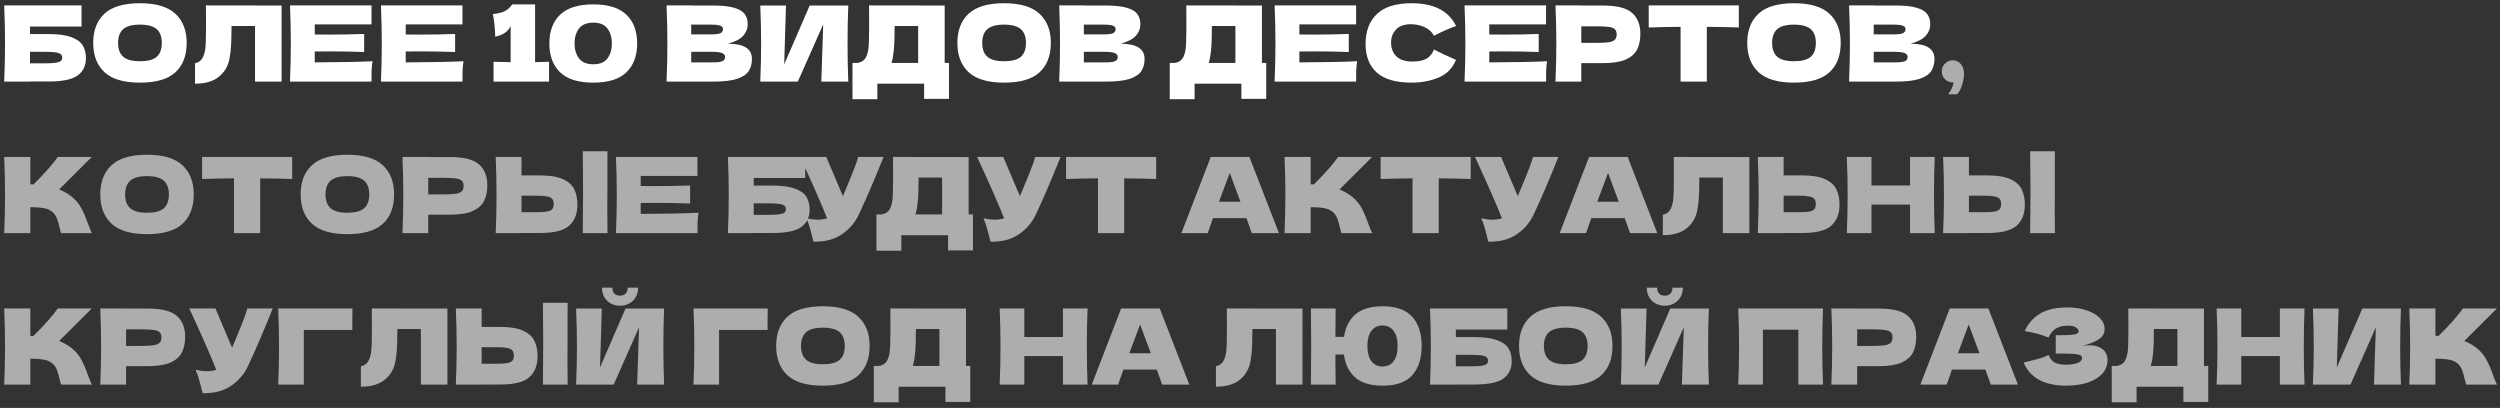
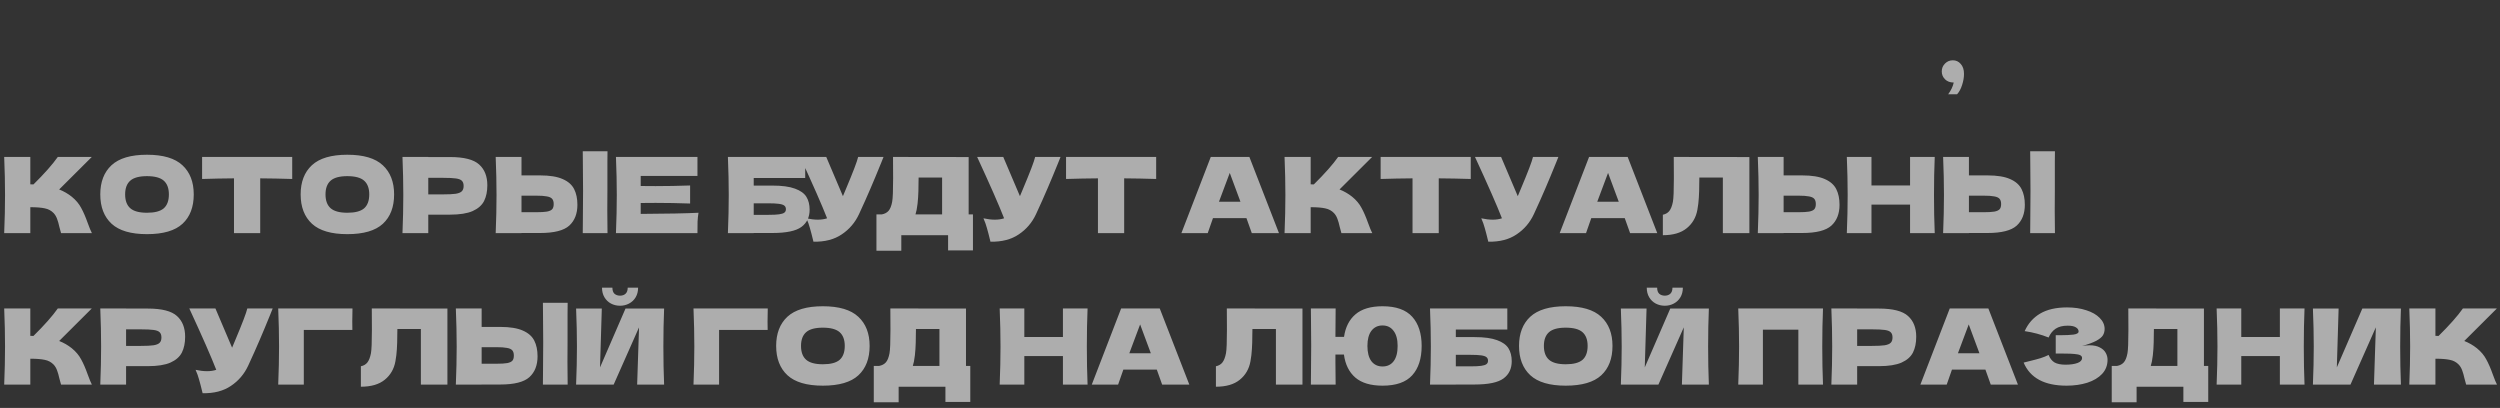
<svg xmlns="http://www.w3.org/2000/svg" width="429" height="70" viewBox="0 0 429 70" fill="none">
  <rect x="0" y="0" width="429" height="70" fill="#333333" stroke="none" />
-   <path d="M8.352 5.846C9.996 5.846 11.286 6.02 12.222 6.368C13.158 6.704 13.812 7.172 14.184 7.772C14.556 8.372 14.742 9.11 14.742 9.986C14.742 11.258 14.274 12.242 13.338 12.938C12.402 13.634 10.74 13.982 8.352 13.982H5.148V14H0.72C0.816 11.672 0.864 9.494 0.864 7.466C0.864 5.438 0.816 3.26 0.72 0.932H13.986V4.55H5.148V5.846H8.352ZM7.632 10.868C8.46 10.868 9.084 10.838 9.504 10.778C9.936 10.718 10.236 10.622 10.404 10.49C10.584 10.358 10.674 10.16 10.674 9.896C10.674 9.632 10.584 9.428 10.404 9.284C10.224 9.14 9.918 9.038 9.486 8.978C9.054 8.918 8.436 8.888 7.632 8.888H5.148V10.868H7.632ZM24.005 14.18C21.257 14.18 19.235 13.586 17.939 12.398C16.643 11.198 15.995 9.518 15.995 7.358C15.995 5.222 16.637 3.554 17.921 2.354C19.217 1.154 21.245 0.554 24.005 0.554C26.777 0.554 28.805 1.154 30.089 2.354C31.385 3.554 32.033 5.222 32.033 7.358C32.033 9.53 31.391 11.21 30.107 12.398C28.823 13.586 26.789 14.18 24.005 14.18ZM24.005 10.508C25.337 10.508 26.297 10.256 26.885 9.752C27.473 9.236 27.767 8.438 27.767 7.358C27.767 6.302 27.473 5.516 26.885 5C26.297 4.484 25.337 4.226 24.005 4.226C22.685 4.226 21.731 4.484 21.143 5C20.555 5.516 20.261 6.302 20.261 7.358C20.261 8.426 20.555 9.218 21.143 9.734C21.731 10.25 22.685 10.508 24.005 10.508ZM48.318 14H43.764V4.46H39.732L39.714 5.504C39.714 6.416 39.69 7.22 39.642 7.916C39.606 8.6 39.522 9.302 39.39 10.022C39.15 11.33 38.538 12.38 37.554 13.172C36.582 13.964 35.22 14.36 33.468 14.36V10.85C33.936 10.754 34.302 10.544 34.566 10.22C34.842 9.884 35.052 9.35 35.196 8.618C35.304 8.03 35.358 6.692 35.358 4.604L35.34 0.932L48.318 0.95V14ZM54.011 10.706C58.571 10.682 61.877 10.616 63.929 10.508C63.845 11 63.791 11.51 63.767 12.038C63.755 12.554 63.749 13.208 63.749 14H49.763C49.859 11.672 49.907 9.494 49.907 7.466C49.907 5.438 49.859 3.26 49.763 0.932H63.749V4.19H54.011V5.918C54.587 5.93 55.439 5.936 56.567 5.936C58.475 5.936 60.449 5.9 62.489 5.828V8.924C60.449 8.852 58.475 8.816 56.567 8.816C55.439 8.816 54.587 8.822 54.011 8.834V10.706ZM69.62 10.706C74.18 10.682 77.486 10.616 79.538 10.508C79.454 11 79.4 11.51 79.376 12.038C79.364 12.554 79.358 13.208 79.358 14H65.372C65.468 11.672 65.516 9.494 65.516 7.466C65.516 5.438 65.468 3.26 65.372 0.932H79.358V4.19H69.62V5.918C70.196 5.93 71.048 5.936 72.176 5.936C74.084 5.936 76.058 5.9 78.098 5.828V8.924C76.058 8.852 74.084 8.816 72.176 8.816C71.048 8.816 70.196 8.822 69.62 8.834V10.706ZM91.821 10.67C92.901 10.646 93.699 10.622 94.215 10.598V14H84.693V10.598C85.989 10.646 86.967 10.67 87.627 10.67V4.46C87.195 5.408 86.313 6.02 84.981 6.296C84.945 4.88 84.813 3.59 84.585 2.426C85.545 2.294 86.211 2.132 86.583 1.94C86.967 1.736 87.261 1.514 87.465 1.274C87.681 1.034 87.825 0.872 87.897 0.788V0.752H91.821V10.67ZM101.813 14.18C99.233 14.18 97.331 13.586 96.107 12.398C94.883 11.21 94.271 9.56 94.271 7.448C94.271 5.348 94.883 3.71 96.107 2.534C97.343 1.346 99.245 0.752 101.813 0.752C104.381 0.752 106.277 1.346 107.501 2.534C108.725 3.71 109.337 5.348 109.337 7.448C109.337 9.56 108.725 11.21 107.501 12.398C106.277 13.586 104.381 14.18 101.813 14.18ZM101.831 11.03C102.935 11.03 103.739 10.694 104.243 10.022C104.747 9.338 104.999 8.48 104.999 7.448C104.999 6.428 104.747 5.582 104.243 4.91C103.739 4.226 102.935 3.884 101.831 3.884C100.691 3.884 99.863 4.226 99.347 4.91C98.843 5.582 98.591 6.428 98.591 7.448C98.591 8.468 98.843 9.32 99.347 10.004C99.863 10.688 100.691 11.03 101.831 11.03ZM124.928 7.502C127.664 7.502 129.032 8.372 129.032 10.112C129.032 10.928 128.846 11.624 128.474 12.2C128.102 12.764 127.436 13.208 126.476 13.532C125.516 13.844 124.184 14 122.48 14H114.38C114.476 11.672 114.524 9.494 114.524 7.466C114.524 5.438 114.476 3.26 114.38 0.932H118.61V0.95H122.444C123.932 0.95 125.102 1.076 125.954 1.328C126.818 1.568 127.424 1.922 127.772 2.39C128.132 2.858 128.312 3.452 128.312 4.172C128.312 4.904 128.054 5.558 127.538 6.134C127.034 6.698 126.164 7.154 124.928 7.502ZM118.61 4.226V5.9H122.066C122.81 5.9 123.326 5.834 123.614 5.702C123.914 5.57 124.064 5.33 124.064 4.982C124.064 4.706 123.908 4.514 123.596 4.406C123.296 4.286 122.786 4.226 122.066 4.226H118.61ZM122.066 10.706C122.69 10.706 123.164 10.682 123.488 10.634C123.824 10.574 124.064 10.478 124.208 10.346C124.352 10.202 124.424 10.01 124.424 9.77C124.424 9.458 124.25 9.236 123.902 9.104C123.566 8.96 122.954 8.888 122.066 8.888H118.61V10.706H122.066ZM134.874 0.95L134.568 11.048L138.942 0.95H145.566C145.482 2.978 145.44 5.15 145.44 7.466C145.44 9.794 145.482 11.972 145.566 14H140.94L141.264 4.172L136.908 14H130.464C130.56 11.672 130.608 9.494 130.608 7.466C130.608 5.45 130.56 3.278 130.464 0.95H134.874ZM162.107 10.796H162.845V16.97H158.579V14.36H150.551V17.024H146.285V10.796H147.185C147.701 10.7 148.097 10.49 148.373 10.166C148.649 9.842 148.853 9.326 148.985 8.618C149.093 8.03 149.147 6.692 149.147 4.604L149.129 0.932L162.107 0.95V10.796ZM153.179 10.022C153.107 10.358 153.041 10.616 152.981 10.796H157.553V4.46H153.521L153.503 5.504C153.503 6.416 153.479 7.22 153.431 7.916C153.395 8.6 153.311 9.302 153.179 10.022ZM172.294 14.18C169.546 14.18 167.524 13.586 166.228 12.398C164.932 11.198 164.284 9.518 164.284 7.358C164.284 5.222 164.926 3.554 166.21 2.354C167.506 1.154 169.534 0.554 172.294 0.554C175.066 0.554 177.094 1.154 178.378 2.354C179.674 3.554 180.322 5.222 180.322 7.358C180.322 9.53 179.68 11.21 178.396 12.398C177.112 13.586 175.078 14.18 172.294 14.18ZM172.294 10.508C173.626 10.508 174.586 10.256 175.174 9.752C175.762 9.236 176.056 8.438 176.056 7.358C176.056 6.302 175.762 5.516 175.174 5C174.586 4.484 173.626 4.226 172.294 4.226C170.974 4.226 170.02 4.484 169.432 5C168.844 5.516 168.55 6.302 168.55 7.358C168.55 8.426 168.844 9.218 169.432 9.734C170.02 10.25 170.974 10.508 172.294 10.508ZM192.305 7.502C195.041 7.502 196.409 8.372 196.409 10.112C196.409 10.928 196.223 11.624 195.851 12.2C195.479 12.764 194.813 13.208 193.853 13.532C192.893 13.844 191.561 14 189.857 14H181.757C181.853 11.672 181.901 9.494 181.901 7.466C181.901 5.438 181.853 3.26 181.757 0.932H185.987V0.95H189.821C191.309 0.95 192.479 1.076 193.331 1.328C194.195 1.568 194.801 1.922 195.149 2.39C195.509 2.858 195.689 3.452 195.689 4.172C195.689 4.904 195.431 5.558 194.915 6.134C194.411 6.698 193.541 7.154 192.305 7.502ZM185.987 4.226V5.9H189.443C190.187 5.9 190.703 5.834 190.991 5.702C191.291 5.57 191.441 5.33 191.441 4.982C191.441 4.706 191.285 4.514 190.973 4.406C190.673 4.286 190.163 4.226 189.443 4.226H185.987ZM189.443 10.706C190.067 10.706 190.541 10.682 190.865 10.634C191.201 10.574 191.441 10.478 191.585 10.346C191.729 10.202 191.801 10.01 191.801 9.77C191.801 9.458 191.627 9.236 191.279 9.104C190.943 8.96 190.331 8.888 189.443 8.888H185.987V10.706H189.443ZM216.547 10.796H217.285V16.97H213.019V14.36H204.991V17.024H200.725V10.796H201.625C202.141 10.7 202.537 10.49 202.813 10.166C203.089 9.842 203.293 9.326 203.425 8.618C203.533 8.03 203.587 6.692 203.587 4.604L203.569 0.932L216.547 0.95V10.796ZM207.619 10.022C207.547 10.358 207.481 10.616 207.421 10.796H211.993V4.46H207.961L207.943 5.504C207.943 6.416 207.919 7.22 207.871 7.916C207.835 8.6 207.751 9.302 207.619 10.022ZM222.972 10.706C227.532 10.682 230.838 10.616 232.89 10.508C232.806 11 232.752 11.51 232.728 12.038C232.716 12.554 232.71 13.208 232.71 14H218.724C218.82 11.672 218.868 9.494 218.868 7.466C218.868 5.438 218.82 3.26 218.724 0.932H232.71V4.19H222.972V5.918C223.548 5.93 224.4 5.936 225.528 5.936C227.436 5.936 229.41 5.9 231.45 5.828V8.924C229.41 8.852 227.436 8.816 225.528 8.816C224.4 8.816 223.548 8.822 222.972 8.834V10.706ZM242.253 14.18C239.541 14.18 237.543 13.604 236.259 12.452C234.975 11.3 234.333 9.656 234.333 7.52C234.333 5.372 234.975 3.674 236.259 2.426C237.543 1.178 239.541 0.554 242.253 0.554C246.045 0.554 248.583 1.856 249.867 4.46C248.787 4.832 247.521 5.39 246.069 6.134C245.721 5.462 245.169 4.964 244.413 4.64C243.669 4.316 242.907 4.154 242.127 4.154C240.975 4.154 240.117 4.46 239.553 5.072C238.989 5.672 238.707 6.416 238.707 7.304C238.707 8.264 239.007 9.05 239.607 9.662C240.219 10.262 241.149 10.562 242.397 10.562C243.393 10.562 244.185 10.4 244.773 10.076C245.361 9.74 245.793 9.212 246.069 8.492C247.053 9.02 248.313 9.614 249.849 10.274C249.249 11.726 248.247 12.74 246.843 13.316C245.439 13.892 243.909 14.18 242.253 14.18ZM255.562 10.706C260.122 10.682 263.428 10.616 265.48 10.508C265.396 11 265.342 11.51 265.318 12.038C265.306 12.554 265.3 13.208 265.3 14H251.314C251.41 11.672 251.458 9.494 251.458 7.466C251.458 5.438 251.41 3.26 251.314 0.932H265.3V4.19H255.562V5.918C256.138 5.93 256.99 5.936 258.118 5.936C260.026 5.936 262 5.9 264.04 5.828V8.924C262 8.852 260.026 8.816 258.118 8.816C256.99 8.816 256.138 8.822 255.562 8.834V10.706ZM275.095 0.95C277.483 0.95 279.145 1.376 280.081 2.228C281.017 3.068 281.485 4.256 281.485 5.792C281.485 6.848 281.299 7.748 280.927 8.492C280.555 9.224 279.901 9.8 278.965 10.22C278.029 10.628 276.739 10.832 275.095 10.832H271.351V14H266.923C267.019 11.672 267.067 9.494 267.067 7.466C267.067 5.438 267.019 3.26 266.923 0.932H271.351V0.95H275.095ZM273.835 7.358C274.831 7.358 275.575 7.322 276.067 7.25C276.571 7.166 276.919 7.022 277.111 6.818C277.315 6.614 277.417 6.314 277.417 5.918C277.417 5.522 277.321 5.228 277.129 5.036C276.949 4.832 276.607 4.694 276.103 4.622C275.611 4.55 274.855 4.514 273.835 4.514H271.351V7.358H273.835ZM298.381 4.712C296.497 4.652 294.667 4.616 292.891 4.604V14H288.391V4.604C286.603 4.616 284.779 4.652 282.919 4.712V0.932H298.381V4.712ZM307.839 14.18C305.091 14.18 303.069 13.586 301.773 12.398C300.477 11.198 299.829 9.518 299.829 7.358C299.829 5.222 300.471 3.554 301.755 2.354C303.051 1.154 305.079 0.554 307.839 0.554C310.611 0.554 312.639 1.154 313.923 2.354C315.219 3.554 315.867 5.222 315.867 7.358C315.867 9.53 315.225 11.21 313.941 12.398C312.657 13.586 310.623 14.18 307.839 14.18ZM307.839 10.508C309.171 10.508 310.131 10.256 310.719 9.752C311.307 9.236 311.601 8.438 311.601 7.358C311.601 6.302 311.307 5.516 310.719 5C310.131 4.484 309.171 4.226 307.839 4.226C306.519 4.226 305.565 4.484 304.977 5C304.389 5.516 304.095 6.302 304.095 7.358C304.095 8.426 304.389 9.218 304.977 9.734C305.565 10.25 306.519 10.508 307.839 10.508ZM327.85 7.502C330.586 7.502 331.954 8.372 331.954 10.112C331.954 10.928 331.768 11.624 331.396 12.2C331.024 12.764 330.358 13.208 329.398 13.532C328.438 13.844 327.106 14 325.402 14H317.302C317.398 11.672 317.446 9.494 317.446 7.466C317.446 5.438 317.398 3.26 317.302 0.932H321.532V0.95H325.366C326.854 0.95 328.024 1.076 328.876 1.328C329.74 1.568 330.346 1.922 330.694 2.39C331.054 2.858 331.234 3.452 331.234 4.172C331.234 4.904 330.976 5.558 330.46 6.134C329.956 6.698 329.086 7.154 327.85 7.502ZM321.532 4.226V5.9H324.988C325.732 5.9 326.248 5.834 326.536 5.702C326.836 5.57 326.986 5.33 326.986 4.982C326.986 4.706 326.83 4.514 326.518 4.406C326.218 4.286 325.708 4.226 324.988 4.226H321.532ZM324.988 10.706C325.612 10.706 326.086 10.682 326.41 10.634C326.746 10.574 326.986 10.478 327.13 10.346C327.274 10.202 327.346 10.01 327.346 9.77C327.346 9.458 327.172 9.236 326.824 9.104C326.488 8.96 325.876 8.888 324.988 8.888H321.532V10.706H324.988Z" fill="white" />
  <path d="M335.114 10.346C335.654 10.346 336.104 10.556 336.464 10.976C336.836 11.384 337.022 11.954 337.022 12.686C337.022 13.286 336.914 13.916 336.698 14.576C336.494 15.236 336.206 15.77 335.834 16.178H334.304C334.808 15.494 335.126 14.822 335.258 14.162C334.634 14.162 334.136 13.976 333.764 13.604C333.392 13.232 333.206 12.782 333.206 12.254C333.206 11.726 333.392 11.276 333.764 10.904C334.136 10.532 334.586 10.346 335.114 10.346ZM12.312 33.754C13.02 34.33 13.56 34.972 13.932 35.68C14.316 36.376 14.688 37.234 15.048 38.254C15.348 39.082 15.588 39.664 15.768 40H10.476C10.404 39.796 10.308 39.442 10.188 38.938C10.068 38.386 9.936 37.924 9.792 37.552C9.66 37.18 9.468 36.856 9.216 36.58C8.808 36.148 8.298 35.872 7.686 35.752C7.086 35.62 6.258 35.554 5.202 35.554V40H0.72C0.816 37.672 0.864 35.494 0.864 33.466C0.864 31.438 0.816 29.26 0.72 26.932H5.202V31.63C5.322 31.642 5.502 31.648 5.742 31.648C7.614 29.8 9.006 28.228 9.918 26.932H15.75L10.152 32.512C10.944 32.824 11.664 33.238 12.312 33.754ZM25.218 40.18C22.47 40.18 20.448 39.586 19.152 38.398C17.856 37.198 17.208 35.518 17.208 33.358C17.208 31.222 17.85 29.554 19.134 28.354C20.43 27.154 22.458 26.554 25.218 26.554C27.99 26.554 30.018 27.154 31.302 28.354C32.598 29.554 33.246 31.222 33.246 33.358C33.246 35.53 32.604 37.21 31.32 38.398C30.036 39.586 28.002 40.18 25.218 40.18ZM25.218 36.508C26.55 36.508 27.51 36.256 28.098 35.752C28.686 35.236 28.98 34.438 28.98 33.358C28.98 32.302 28.686 31.516 28.098 31C27.51 30.484 26.55 30.226 25.218 30.226C23.898 30.226 22.944 30.484 22.356 31C21.768 31.516 21.474 32.302 21.474 33.358C21.474 34.426 21.768 35.218 22.356 35.734C22.944 36.25 23.898 36.508 25.218 36.508ZM50.143 30.712C48.259 30.652 46.429 30.616 44.653 30.604V40H40.153V30.604C38.365 30.616 36.541 30.652 34.681 30.712V26.932H50.143V30.712ZM59.601 40.18C56.853 40.18 54.831 39.586 53.535 38.398C52.239 37.198 51.591 35.518 51.591 33.358C51.591 31.222 52.233 29.554 53.517 28.354C54.813 27.154 56.841 26.554 59.601 26.554C62.373 26.554 64.401 27.154 65.685 28.354C66.981 29.554 67.629 31.222 67.629 33.358C67.629 35.53 66.987 37.21 65.703 38.398C64.419 39.586 62.385 40.18 59.601 40.18ZM59.601 36.508C60.933 36.508 61.893 36.256 62.481 35.752C63.069 35.236 63.363 34.438 63.363 33.358C63.363 32.302 63.069 31.516 62.481 31C61.893 30.484 60.933 30.226 59.601 30.226C58.281 30.226 57.327 30.484 56.739 31C56.151 31.516 55.857 32.302 55.857 33.358C55.857 34.426 56.151 35.218 56.739 35.734C57.327 36.25 58.281 36.508 59.601 36.508ZM77.236 26.95C79.624 26.95 81.286 27.376 82.222 28.228C83.158 29.068 83.626 30.256 83.626 31.792C83.626 32.848 83.44 33.748 83.068 34.492C82.696 35.224 82.042 35.8 81.106 36.22C80.17 36.628 78.88 36.832 77.236 36.832H73.492V40H69.064C69.16 37.672 69.208 35.494 69.208 33.466C69.208 31.438 69.16 29.26 69.064 26.932H73.492V26.95H77.236ZM75.976 33.358C76.972 33.358 77.716 33.322 78.208 33.25C78.712 33.166 79.06 33.022 79.252 32.818C79.456 32.614 79.558 32.314 79.558 31.918C79.558 31.522 79.462 31.228 79.27 31.036C79.09 30.832 78.748 30.694 78.244 30.622C77.752 30.55 76.996 30.514 75.976 30.514H73.492V33.358H75.976ZM104.23 32.8C104.218 33.52 104.212 34.624 104.212 36.112C104.212 37.9 104.224 39.196 104.248 40H100L100.018 37.966C100.042 35.734 100.054 34.012 100.054 32.8C100.054 31.648 100.042 30.016 100.018 27.904L100 25.96H104.248C104.236 26.344 104.23 26.944 104.23 27.76V31.126V32.8ZM92.692 30.1C94.336 30.1 95.626 30.31 96.562 30.73C97.498 31.138 98.152 31.714 98.524 32.458C98.896 33.19 99.082 34.084 99.082 35.14C99.082 36.676 98.614 37.87 97.678 38.722C96.742 39.562 95.08 39.982 92.692 39.982H89.488V40H85.06C85.156 37.672 85.204 35.494 85.204 33.466C85.204 31.438 85.156 29.26 85.06 26.932H89.488V30.1H92.692ZM91.972 36.418C92.812 36.418 93.442 36.382 93.862 36.31C94.294 36.226 94.594 36.088 94.762 35.896C94.93 35.704 95.014 35.41 95.014 35.014C95.014 34.618 94.924 34.318 94.744 34.114C94.564 33.91 94.258 33.772 93.826 33.7C93.406 33.616 92.788 33.574 91.972 33.574H89.488V36.418H91.972ZM109.945 36.706C114.505 36.682 117.811 36.616 119.863 36.508C119.779 37 119.725 37.51 119.701 38.038C119.689 38.554 119.683 39.208 119.683 40H105.697C105.793 37.672 105.841 35.494 105.841 33.466C105.841 31.438 105.793 29.26 105.697 26.932H119.683V30.19H109.945V31.918C110.521 31.93 111.373 31.936 112.501 31.936C114.409 31.936 116.383 31.9 118.423 31.828V34.924C116.383 34.852 114.409 34.816 112.501 34.816C111.373 34.816 110.521 34.822 109.945 34.834V36.706ZM132.541 31.846C134.185 31.846 135.475 32.02 136.411 32.368C137.347 32.704 138.001 33.172 138.373 33.772C138.745 34.372 138.931 35.11 138.931 35.986C138.931 37.258 138.463 38.242 137.527 38.938C136.591 39.634 134.929 39.982 132.541 39.982H129.337V40H124.909C125.005 37.672 125.053 35.494 125.053 33.466C125.053 31.438 125.005 29.26 124.909 26.932H138.175V30.55H129.337V31.846H132.541ZM131.821 36.868C132.649 36.868 133.273 36.838 133.693 36.778C134.125 36.718 134.425 36.622 134.593 36.49C134.773 36.358 134.863 36.16 134.863 35.896C134.863 35.632 134.773 35.428 134.593 35.284C134.413 35.14 134.107 35.038 133.675 34.978C133.243 34.918 132.625 34.888 131.821 34.888H129.337V36.868H131.821ZM151.613 26.932C151.565 27.064 151.505 27.214 151.433 27.382C151.361 27.538 151.289 27.718 151.217 27.922C150.557 29.554 149.945 31.024 149.381 32.332C148.829 33.628 148.169 35.104 147.401 36.76C146.729 38.2 145.745 39.352 144.449 40.216C143.165 41.092 141.545 41.512 139.589 41.476C139.337 40.432 139.133 39.646 138.977 39.118C138.833 38.578 138.635 38.026 138.383 37.462C139.091 37.618 139.745 37.696 140.345 37.696C140.933 37.696 141.461 37.618 141.929 37.462C141.065 35.242 139.523 31.732 137.303 26.932H141.785L144.647 33.664L145.151 32.458C146.399 29.494 147.101 27.652 147.257 26.932H151.613ZM166.22 36.796H166.958V42.97H162.692V40.36H154.664V43.024H150.398V36.796H151.298C151.814 36.7 152.21 36.49 152.486 36.166C152.762 35.842 152.966 35.326 153.098 34.618C153.206 34.03 153.26 32.692 153.26 30.604L153.242 26.932L166.22 26.95V36.796ZM157.292 36.022C157.22 36.358 157.154 36.616 157.094 36.796H161.666V30.46H157.634L157.616 31.504C157.616 32.416 157.592 33.22 157.544 33.916C157.508 34.6 157.424 35.302 157.292 36.022ZM181.988 26.932C181.94 27.064 181.88 27.214 181.808 27.382C181.736 27.538 181.664 27.718 181.592 27.922C180.932 29.554 180.32 31.024 179.756 32.332C179.204 33.628 178.544 35.104 177.776 36.76C177.104 38.2 176.12 39.352 174.824 40.216C173.54 41.092 171.92 41.512 169.964 41.476C169.712 40.432 169.508 39.646 169.352 39.118C169.208 38.578 169.01 38.026 168.758 37.462C169.466 37.618 170.12 37.696 170.72 37.696C171.308 37.696 171.836 37.618 172.304 37.462C171.44 35.242 169.898 31.732 167.678 26.932H172.16L175.022 33.664L175.526 32.458C176.774 29.494 177.476 27.652 177.632 26.932H181.988ZM198.397 30.712C196.513 30.652 194.683 30.616 192.907 30.604V40H188.407V30.604C186.619 30.616 184.795 30.652 182.935 30.712V26.932H198.397V30.712ZM214.807 40C214.579 39.316 214.273 38.458 213.889 37.426H208.147L207.247 40H202.729L207.769 26.932H214.393L219.469 40H214.807ZM212.863 34.618C212.407 33.358 211.939 32.098 211.459 30.838L211.027 29.668C210.607 30.76 209.989 32.41 209.173 34.618H212.863ZM232.021 33.754C232.729 34.33 233.269 34.972 233.641 35.68C234.025 36.376 234.397 37.234 234.757 38.254C235.057 39.082 235.297 39.664 235.477 40H230.185C230.113 39.796 230.017 39.442 229.897 38.938C229.777 38.386 229.645 37.924 229.501 37.552C229.369 37.18 229.177 36.856 228.925 36.58C228.517 36.148 228.007 35.872 227.395 35.752C226.795 35.62 225.967 35.554 224.911 35.554V40H220.429C220.525 37.672 220.573 35.494 220.573 33.466C220.573 31.438 220.525 29.26 220.429 26.932H224.911V31.63C225.031 31.642 225.211 31.648 225.451 31.648C227.323 29.8 228.715 28.228 229.627 26.932H235.459L229.861 32.512C230.653 32.824 231.373 33.238 232.021 33.754ZM252.379 30.712C250.495 30.652 248.665 30.616 246.889 30.604V40H242.389V30.604C240.601 30.616 238.777 30.652 236.917 30.712V26.932H252.379V30.712ZM267.417 26.932C267.369 27.064 267.309 27.214 267.237 27.382C267.165 27.538 267.093 27.718 267.021 27.922C266.361 29.554 265.749 31.024 265.185 32.332C264.633 33.628 263.973 35.104 263.205 36.76C262.533 38.2 261.549 39.352 260.253 40.216C258.969 41.092 257.349 41.512 255.393 41.476C255.141 40.432 254.937 39.646 254.781 39.118C254.637 38.578 254.439 38.026 254.187 37.462C254.895 37.618 255.549 37.696 256.149 37.696C256.737 37.696 257.265 37.618 257.733 37.462C256.869 35.242 255.327 31.732 253.107 26.932H257.589L260.451 33.664L260.955 32.458C262.203 29.494 262.905 27.652 263.061 26.932H267.417ZM279.723 40C279.495 39.316 279.189 38.458 278.805 37.426H273.063L272.163 40H267.645L272.685 26.932H279.309L284.385 40H279.723ZM277.779 34.618C277.323 33.358 276.855 32.098 276.375 30.838L275.943 29.668C275.523 30.76 274.905 32.41 274.089 34.618H277.779ZM300.195 40H295.641V30.46H291.609L291.591 31.504C291.591 32.416 291.567 33.22 291.519 33.916C291.483 34.6 291.399 35.302 291.267 36.022C291.027 37.33 290.415 38.38 289.431 39.172C288.459 39.964 287.097 40.36 285.345 40.36V36.85C285.813 36.754 286.179 36.544 286.443 36.22C286.719 35.884 286.929 35.35 287.073 34.618C287.181 34.03 287.235 32.692 287.235 30.604L287.217 26.932L300.195 26.95V40ZM309.272 30.1C310.916 30.1 312.206 30.31 313.142 30.73C314.078 31.138 314.732 31.714 315.104 32.458C315.476 33.19 315.662 34.084 315.662 35.14C315.662 36.676 315.194 37.87 314.258 38.722C313.322 39.562 311.66 39.982 309.272 39.982H306.068V40H301.64C301.736 37.672 301.784 35.494 301.784 33.466C301.784 31.438 301.736 29.26 301.64 26.932H306.068V30.1H309.272ZM308.552 36.418C309.392 36.418 310.022 36.382 310.442 36.31C310.874 36.226 311.174 36.088 311.342 35.896C311.51 35.704 311.594 35.41 311.594 35.014C311.594 34.618 311.504 34.318 311.324 34.114C311.144 33.91 310.838 33.772 310.406 33.7C309.986 33.616 309.368 33.574 308.552 33.574H306.068V36.418H308.552ZM331.999 26.932C331.915 28.96 331.873 31.138 331.873 33.466C331.873 35.794 331.915 37.972 331.999 40H327.769V35.104H321.145V40H316.915C317.011 37.672 317.059 35.494 317.059 33.466C317.059 31.438 317.011 29.26 316.915 26.932H321.145V31.828H327.769V26.932H331.999ZM352.609 32.8C352.597 33.52 352.591 34.624 352.591 36.112C352.591 37.9 352.603 39.196 352.627 40H348.379L348.397 37.966C348.421 35.734 348.433 34.012 348.433 32.8C348.433 31.648 348.421 30.016 348.397 27.904L348.379 25.96H352.627C352.615 26.344 352.609 26.944 352.609 27.76V31.126V32.8ZM341.071 30.1C342.715 30.1 344.005 30.31 344.941 30.73C345.877 31.138 346.531 31.714 346.903 32.458C347.275 33.19 347.461 34.084 347.461 35.14C347.461 36.676 346.993 37.87 346.057 38.722C345.121 39.562 343.459 39.982 341.071 39.982H337.867V40H333.439C333.535 37.672 333.583 35.494 333.583 33.466C333.583 31.438 333.535 29.26 333.439 26.932H337.867V30.1H341.071ZM340.351 36.418C341.191 36.418 341.821 36.382 342.241 36.31C342.673 36.226 342.973 36.088 343.141 35.896C343.309 35.704 343.393 35.41 343.393 35.014C343.393 34.618 343.303 34.318 343.123 34.114C342.943 33.91 342.637 33.772 342.205 33.7C341.785 33.616 341.167 33.574 340.351 33.574H337.867V36.418H340.351ZM12.312 59.754C13.02 60.33 13.56 60.972 13.932 61.68C14.316 62.376 14.688 63.234 15.048 64.254C15.348 65.082 15.588 65.664 15.768 66H10.476C10.404 65.796 10.308 65.442 10.188 64.938C10.068 64.386 9.936 63.924 9.792 63.552C9.66 63.18 9.468 62.856 9.216 62.58C8.808 62.148 8.298 61.872 7.686 61.752C7.086 61.62 6.258 61.554 5.202 61.554V66H0.72C0.816 63.672 0.864 61.494 0.864 59.466C0.864 57.438 0.816 55.26 0.72 52.932H5.202V57.63C5.322 57.642 5.502 57.648 5.742 57.648C7.614 55.8 9.006 54.228 9.918 52.932H15.75L10.152 58.512C10.944 58.824 11.664 59.238 12.312 59.754ZM25.38 52.95C27.768 52.95 29.43 53.376 30.366 54.228C31.302 55.068 31.77 56.256 31.77 57.792C31.77 58.848 31.584 59.748 31.212 60.492C30.84 61.224 30.186 61.8 29.25 62.22C28.314 62.628 27.024 62.832 25.38 62.832H21.636V66H17.208C17.304 63.672 17.352 61.494 17.352 59.466C17.352 57.438 17.304 55.26 17.208 52.932H21.636V52.95H25.38ZM24.12 59.358C25.116 59.358 25.86 59.322 26.352 59.25C26.856 59.166 27.204 59.022 27.396 58.818C27.6 58.614 27.702 58.314 27.702 57.918C27.702 57.522 27.606 57.228 27.414 57.036C27.234 56.832 26.892 56.694 26.388 56.622C25.896 56.55 25.14 56.514 24.12 56.514H21.636V59.358H24.12ZM46.794 52.932C46.746 53.064 46.686 53.214 46.614 53.382C46.542 53.538 46.47 53.718 46.398 53.922C45.738 55.554 45.126 57.024 44.562 58.332C44.01 59.628 43.35 61.104 42.582 62.76C41.91 64.2 40.926 65.352 39.63 66.216C38.346 67.092 36.726 67.512 34.77 67.476C34.518 66.432 34.314 65.646 34.158 65.118C34.014 64.578 33.816 64.026 33.564 63.462C34.272 63.618 34.926 63.696 35.526 63.696C36.114 63.696 36.642 63.618 37.11 63.462C36.246 61.242 34.704 57.732 32.484 52.932H36.966L39.828 59.664L40.332 58.458C41.58 55.494 42.282 53.652 42.438 52.932H46.794ZM52.133 66H47.742C47.837 63.66 47.886 61.482 47.886 59.466C47.886 57.438 47.837 55.26 47.742 52.932H60.486C60.462 53.916 60.45 54.666 60.45 55.182C60.45 55.818 60.456 56.298 60.468 56.622H52.133V66ZM76.777 66H72.223V56.46H68.191L68.173 57.504C68.173 58.416 68.149 59.22 68.101 59.916C68.065 60.6 67.981 61.302 67.849 62.022C67.609 63.33 66.997 64.38 66.013 65.172C65.041 65.964 63.679 66.36 61.927 66.36V62.85C62.395 62.754 62.761 62.544 63.025 62.22C63.301 61.884 63.511 61.35 63.655 60.618C63.763 60.03 63.817 58.692 63.817 56.604L63.799 52.932L76.777 52.95V66ZM97.392 58.8C97.38 59.52 97.374 60.624 97.374 62.112C97.374 63.9 97.386 65.196 97.41 66H93.162L93.18 63.966C93.204 61.734 93.216 60.012 93.216 58.8C93.216 57.648 93.204 56.016 93.18 53.904L93.162 51.96H97.41C97.398 52.344 97.392 52.944 97.392 53.76V57.126V58.8ZM85.854 56.1C87.498 56.1 88.788 56.31 89.724 56.73C90.66 57.138 91.314 57.714 91.686 58.458C92.058 59.19 92.244 60.084 92.244 61.14C92.244 62.676 91.776 63.87 90.84 64.722C89.904 65.562 88.242 65.982 85.854 65.982H82.65V66H78.222C78.318 63.672 78.366 61.494 78.366 59.466C78.366 57.438 78.318 55.26 78.222 52.932H82.65V56.1H85.854ZM85.134 62.418C85.974 62.418 86.604 62.382 87.024 62.31C87.456 62.226 87.756 62.088 87.924 61.896C88.092 61.704 88.176 61.41 88.176 61.014C88.176 60.618 88.086 60.318 87.906 60.114C87.726 59.91 87.42 59.772 86.988 59.7C86.568 59.616 85.95 59.574 85.134 59.574H82.65V62.418H85.134ZM106.401 52.464C105.837 52.464 105.315 52.338 104.835 52.086C104.367 51.834 103.995 51.474 103.719 51.006C103.443 50.538 103.305 49.992 103.305 49.368H105.087C105.087 49.836 105.207 50.184 105.447 50.412C105.699 50.628 106.017 50.736 106.401 50.736C106.785 50.736 107.097 50.628 107.337 50.412C107.589 50.184 107.715 49.836 107.715 49.368H109.497C109.497 49.992 109.359 50.538 109.083 51.006C108.807 51.474 108.429 51.834 107.949 52.086C107.481 52.338 106.965 52.464 106.401 52.464ZM103.269 52.95L102.963 63.048L107.337 52.95H113.961C113.877 54.978 113.835 57.15 113.835 59.466C113.835 61.794 113.877 63.972 113.961 66H109.335L109.659 56.172L105.303 66H98.859C98.955 63.672 99.003 61.494 99.003 59.466C99.003 57.45 98.955 55.278 98.859 52.95H103.269ZM123.395 66H119.003C119.099 63.66 119.147 61.482 119.147 59.466C119.147 57.438 119.099 55.26 119.003 52.932H131.747C131.723 53.916 131.711 54.666 131.711 55.182C131.711 55.818 131.717 56.298 131.729 56.622H123.395V66ZM141.199 66.18C138.451 66.18 136.429 65.586 135.133 64.398C133.837 63.198 133.189 61.518 133.189 59.358C133.189 57.222 133.831 55.554 135.115 54.354C136.411 53.154 138.439 52.554 141.199 52.554C143.971 52.554 145.999 53.154 147.283 54.354C148.579 55.554 149.227 57.222 149.227 59.358C149.227 61.53 148.585 63.21 147.301 64.398C146.017 65.586 143.983 66.18 141.199 66.18ZM141.199 62.508C142.531 62.508 143.491 62.256 144.079 61.752C144.667 61.236 144.961 60.438 144.961 59.358C144.961 58.302 144.667 57.516 144.079 57C143.491 56.484 142.531 56.226 141.199 56.226C139.879 56.226 138.925 56.484 138.337 57C137.749 57.516 137.455 58.302 137.455 59.358C137.455 60.426 137.749 61.218 138.337 61.734C138.925 62.25 139.879 62.508 141.199 62.508ZM165.763 62.796H166.501V68.97H162.235V66.36H154.207V69.024H149.941V62.796H150.841C151.357 62.7 151.753 62.49 152.029 62.166C152.305 61.842 152.509 61.326 152.641 60.618C152.749 60.03 152.803 58.692 152.803 56.604L152.785 52.932L165.763 52.95V62.796ZM156.835 62.022C156.763 62.358 156.697 62.616 156.637 62.796H161.209V56.46H157.177L157.159 57.504C157.159 58.416 157.135 59.22 157.087 59.916C157.051 60.6 156.967 61.302 156.835 62.022ZM186.628 52.932C186.544 54.96 186.502 57.138 186.502 59.466C186.502 61.794 186.544 63.972 186.628 66H182.398V61.104H175.774V66H171.544C171.64 63.672 171.688 61.494 171.688 59.466C171.688 57.438 171.64 55.26 171.544 52.932H175.774V57.828H182.398V52.932H186.628ZM199.426 66C199.198 65.316 198.892 64.458 198.508 63.426H192.766L191.866 66H187.348L192.388 52.932H199.012L204.088 66H199.426ZM197.482 60.618C197.026 59.358 196.558 58.098 196.078 56.838L195.646 55.668C195.226 56.76 194.608 58.41 193.792 60.618H197.482ZM223.502 66H218.948V56.46H214.916L214.898 57.504C214.898 58.416 214.874 59.22 214.826 59.916C214.79 60.6 214.706 61.302 214.574 62.022C214.334 63.33 213.722 64.38 212.738 65.172C211.766 65.964 210.404 66.36 208.652 66.36V62.85C209.12 62.754 209.486 62.544 209.75 62.22C210.026 61.884 210.236 61.35 210.38 60.618C210.488 60.03 210.542 58.692 210.542 56.604L210.524 52.932L223.502 52.95V66ZM237.241 52.554C239.557 52.554 241.255 53.154 242.335 54.354C243.415 55.554 243.955 57.222 243.955 59.358C243.955 61.53 243.415 63.21 242.335 64.398C241.267 65.586 239.569 66.18 237.241 66.18C235.213 66.18 233.659 65.718 232.579 64.794C231.499 63.858 230.845 62.538 230.617 60.834H229.159V62.256C229.159 63.216 229.171 64.464 229.195 66H224.947L224.965 64.11C224.989 62.046 225.001 60.444 225.001 59.304C225.001 58.236 224.989 56.718 224.965 54.75L224.947 52.932H229.195C229.171 53.916 229.159 55.542 229.159 57.81H230.635C230.875 56.142 231.529 54.852 232.597 53.94C233.677 53.016 235.225 52.554 237.241 52.554ZM237.241 62.886C238.057 62.886 238.693 62.586 239.149 61.986C239.605 61.386 239.833 60.51 239.833 59.358C239.833 58.23 239.599 57.366 239.131 56.766C238.675 56.154 238.045 55.848 237.241 55.848C236.437 55.848 235.801 56.154 235.333 56.766C234.877 57.366 234.649 58.23 234.649 59.358C234.649 60.498 234.877 61.374 235.333 61.986C235.801 62.586 236.437 62.886 237.241 62.886ZM253.022 57.846C254.666 57.846 255.956 58.02 256.892 58.368C257.828 58.704 258.482 59.172 258.854 59.772C259.226 60.372 259.412 61.11 259.412 61.986C259.412 63.258 258.944 64.242 258.008 64.938C257.072 65.634 255.41 65.982 253.022 65.982H249.818V66H245.39C245.486 63.672 245.534 61.494 245.534 59.466C245.534 57.438 245.486 55.26 245.39 52.932H258.656V56.55H249.818V57.846H253.022ZM252.302 62.868C253.13 62.868 253.754 62.838 254.174 62.778C254.606 62.718 254.906 62.622 255.074 62.49C255.254 62.358 255.344 62.16 255.344 61.896C255.344 61.632 255.254 61.428 255.074 61.284C254.894 61.14 254.588 61.038 254.156 60.978C253.724 60.918 253.106 60.888 252.302 60.888H249.818V62.868H252.302ZM268.675 66.18C265.927 66.18 263.905 65.586 262.609 64.398C261.313 63.198 260.665 61.518 260.665 59.358C260.665 57.222 261.307 55.554 262.591 54.354C263.887 53.154 265.915 52.554 268.675 52.554C271.447 52.554 273.475 53.154 274.759 54.354C276.055 55.554 276.703 57.222 276.703 59.358C276.703 61.53 276.061 63.21 274.777 64.398C273.493 65.586 271.459 66.18 268.675 66.18ZM268.675 62.508C270.007 62.508 270.967 62.256 271.555 61.752C272.143 61.236 272.437 60.438 272.437 59.358C272.437 58.302 272.143 57.516 271.555 57C270.967 56.484 270.007 56.226 268.675 56.226C267.355 56.226 266.401 56.484 265.813 57C265.225 57.516 264.931 58.302 264.931 59.358C264.931 60.426 265.225 61.218 265.813 61.734C266.401 62.25 267.355 62.508 268.675 62.508ZM285.68 52.464C285.116 52.464 284.594 52.338 284.114 52.086C283.646 51.834 283.274 51.474 282.998 51.006C282.722 50.538 282.584 49.992 282.584 49.368H284.366C284.366 49.836 284.486 50.184 284.726 50.412C284.978 50.628 285.296 50.736 285.68 50.736C286.064 50.736 286.376 50.628 286.616 50.412C286.868 50.184 286.994 49.836 286.994 49.368H288.776C288.776 49.992 288.638 50.538 288.362 51.006C288.086 51.474 287.708 51.834 287.228 52.086C286.76 52.338 286.244 52.464 285.68 52.464ZM282.548 52.95L282.242 63.048L286.616 52.95H293.24C293.156 54.978 293.114 57.15 293.114 59.466C293.114 61.794 293.156 63.972 293.24 66H288.614L288.938 56.172L284.582 66H278.138C278.234 63.672 278.282 61.494 278.282 59.466C278.282 57.45 278.234 55.278 278.138 52.95H282.548ZM312.827 52.932C312.743 54.96 312.701 57.138 312.701 59.466C312.701 61.794 312.743 63.972 312.827 66H308.597V56.568H302.513V66H298.283C298.379 63.672 298.427 61.494 298.427 59.466C298.427 57.438 298.379 55.26 298.283 52.932H312.827ZM322.433 52.95C324.821 52.95 326.483 53.376 327.419 54.228C328.355 55.068 328.823 56.256 328.823 57.792C328.823 58.848 328.637 59.748 328.265 60.492C327.893 61.224 327.239 61.8 326.303 62.22C325.367 62.628 324.077 62.832 322.433 62.832H318.689V66H314.261C314.357 63.672 314.405 61.494 314.405 59.466C314.405 57.438 314.357 55.26 314.261 52.932H318.689V52.95H322.433ZM321.173 59.358C322.169 59.358 322.913 59.322 323.405 59.25C323.909 59.166 324.257 59.022 324.449 58.818C324.653 58.614 324.755 58.314 324.755 57.918C324.755 57.522 324.659 57.228 324.467 57.036C324.287 56.832 323.945 56.694 323.441 56.622C322.949 56.55 322.193 56.514 321.173 56.514H318.689V59.358H321.173ZM341.615 66C341.387 65.316 341.081 64.458 340.697 63.426H334.955L334.055 66H329.537L334.577 52.932H341.201L346.277 66H341.615ZM339.671 60.618C339.215 59.358 338.747 58.098 338.267 56.838L337.835 55.668C337.415 56.76 336.797 58.41 335.981 60.618H339.671ZM357.282 59.376C357.714 59.292 358.14 59.25 358.56 59.25C359.292 59.25 359.886 59.376 360.342 59.628C360.81 59.868 361.146 60.18 361.35 60.564C361.554 60.936 361.656 61.326 361.656 61.734C361.656 62.682 361.344 63.492 360.72 64.164C360.096 64.824 359.25 65.328 358.182 65.676C357.114 66.012 355.926 66.18 354.618 66.18C350.826 66.18 348.372 64.86 347.256 62.22L348.264 61.968C349.008 61.788 349.638 61.62 350.154 61.464C350.682 61.296 351.144 61.11 351.54 60.906C351.78 61.506 352.122 61.938 352.566 62.202C353.022 62.454 353.646 62.58 354.438 62.58C355.278 62.58 355.962 62.484 356.49 62.292C357.018 62.1 357.282 61.812 357.282 61.428C357.282 61.224 357.18 61.068 356.976 60.96C356.772 60.852 356.448 60.78 356.004 60.744C355.56 60.696 354.936 60.672 354.132 60.672H352.764V57.522H353.592C354.504 57.522 355.248 57.486 355.824 57.414C356.4 57.33 356.688 57.156 356.688 56.892C356.688 56.592 356.532 56.352 356.22 56.172C355.92 55.98 355.446 55.884 354.798 55.884C353.958 55.884 353.274 56.058 352.746 56.406C352.23 56.754 351.828 57.258 351.54 57.918C350.256 57.402 348.888 57.036 347.436 56.82C348.012 55.524 348.894 54.522 350.082 53.814C351.282 53.106 352.824 52.752 354.708 52.752C355.932 52.752 357.03 52.914 358.002 53.238C358.986 53.55 359.754 53.988 360.306 54.552C360.87 55.116 361.152 55.746 361.152 56.442C361.152 56.85 361.056 57.216 360.864 57.54C360.672 57.852 360.294 58.164 359.73 58.476C359.166 58.776 358.35 59.076 357.282 59.376ZM378.195 62.796H378.933V68.97H374.667V66.36H366.639V69.024H362.373V62.796H363.273C363.789 62.7 364.185 62.49 364.461 62.166C364.737 61.842 364.941 61.326 365.073 60.618C365.181 60.03 365.235 58.692 365.235 56.604L365.217 52.932L378.195 52.95V62.796ZM369.267 62.022C369.195 62.358 369.129 62.616 369.069 62.796H373.641V56.46H369.609L369.591 57.504C369.591 58.416 369.567 59.22 369.519 59.916C369.483 60.6 369.399 61.302 369.267 62.022ZM395.456 52.932C395.372 54.96 395.33 57.138 395.33 59.466C395.33 61.794 395.372 63.972 395.456 66H391.226V61.104H384.602V66H380.372C380.468 63.672 380.516 61.494 380.516 59.466C380.516 57.438 380.468 55.26 380.372 52.932H384.602V57.828H391.226V52.932H395.456ZM401.306 52.95L401 63.048L405.374 52.95H411.998C411.914 54.978 411.872 57.15 411.872 59.466C411.872 61.794 411.914 63.972 411.998 66H407.372L407.696 56.172L403.34 66H396.896C396.992 63.672 397.04 61.494 397.04 59.466C397.04 57.45 396.992 55.278 396.896 52.95H401.306ZM425.029 59.754C425.737 60.33 426.277 60.972 426.649 61.68C427.033 62.376 427.405 63.234 427.765 64.254C428.065 65.082 428.305 65.664 428.485 66H423.193C423.121 65.796 423.025 65.442 422.905 64.938C422.785 64.386 422.653 63.924 422.509 63.552C422.377 63.18 422.185 62.856 421.933 62.58C421.525 62.148 421.015 61.872 420.403 61.752C419.803 61.62 418.975 61.554 417.919 61.554V66H413.437C413.533 63.672 413.581 61.494 413.581 59.466C413.581 57.438 413.533 55.26 413.437 52.932H417.919V57.63C418.039 57.642 418.219 57.648 418.459 57.648C420.331 55.8 421.723 54.228 422.635 52.932H428.467L422.869 58.512C423.661 58.824 424.381 59.238 425.029 59.754Z" fill="white" fill-opacity="0.6" />
</svg>